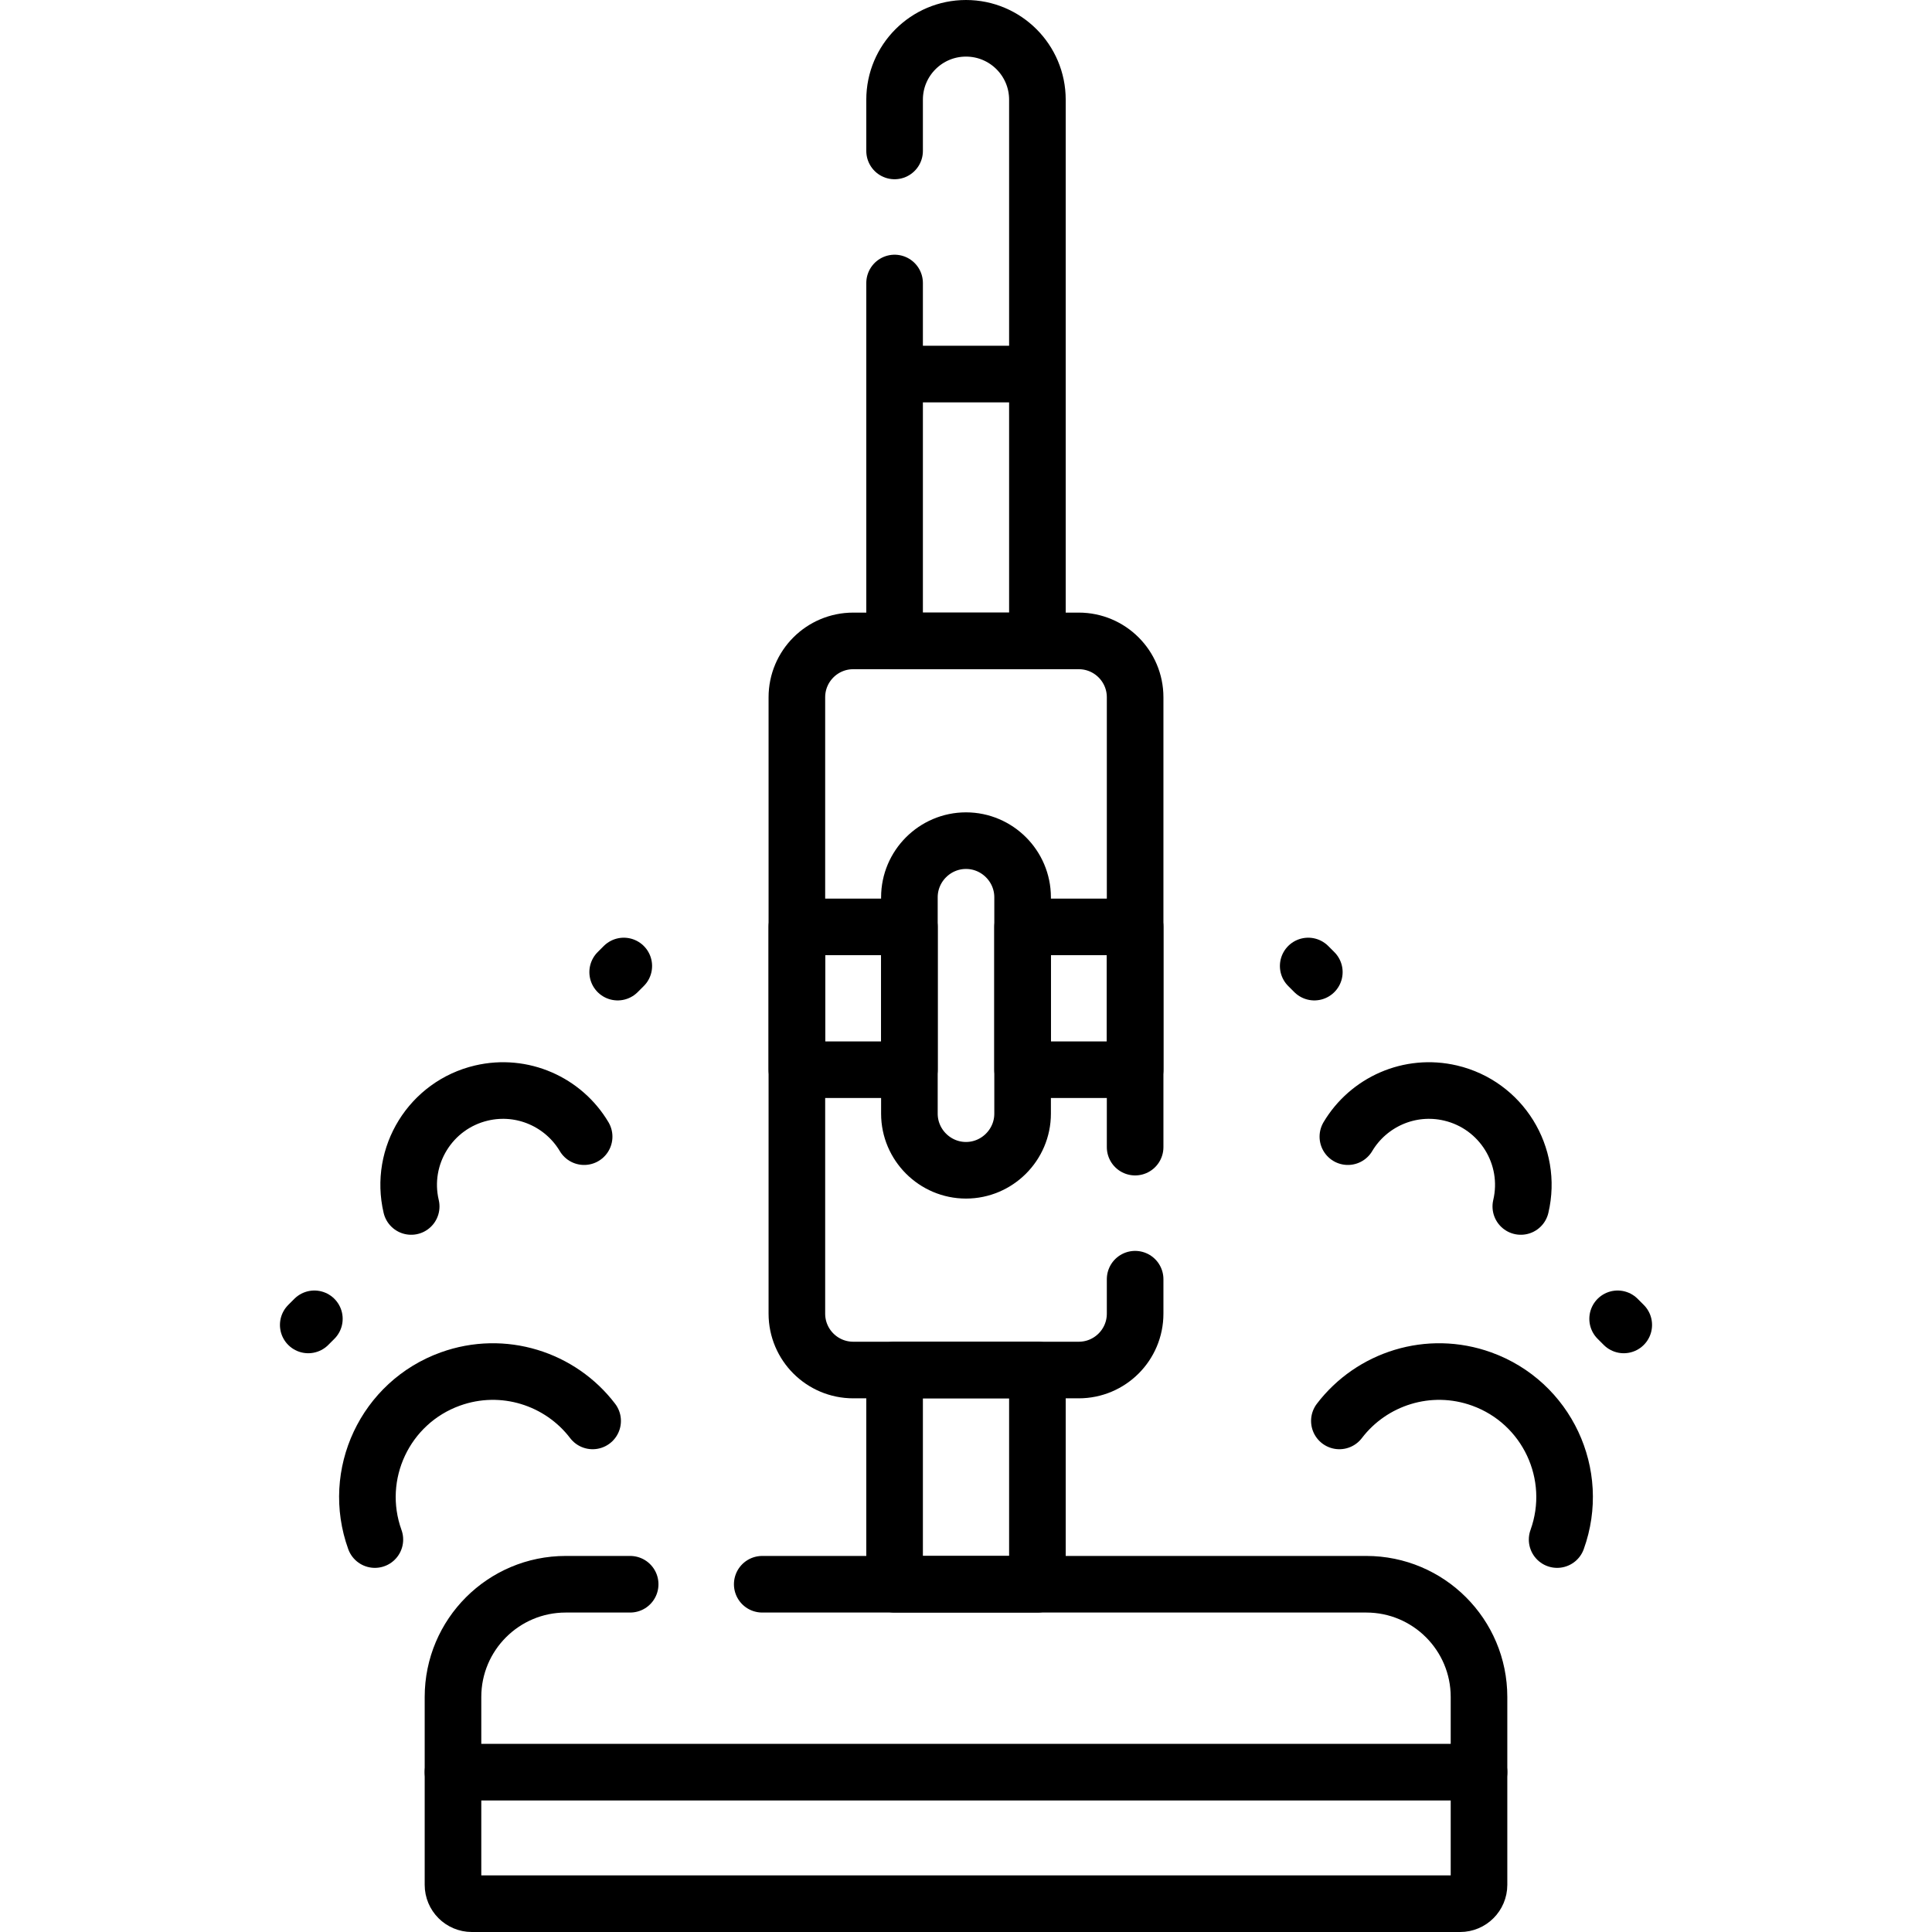
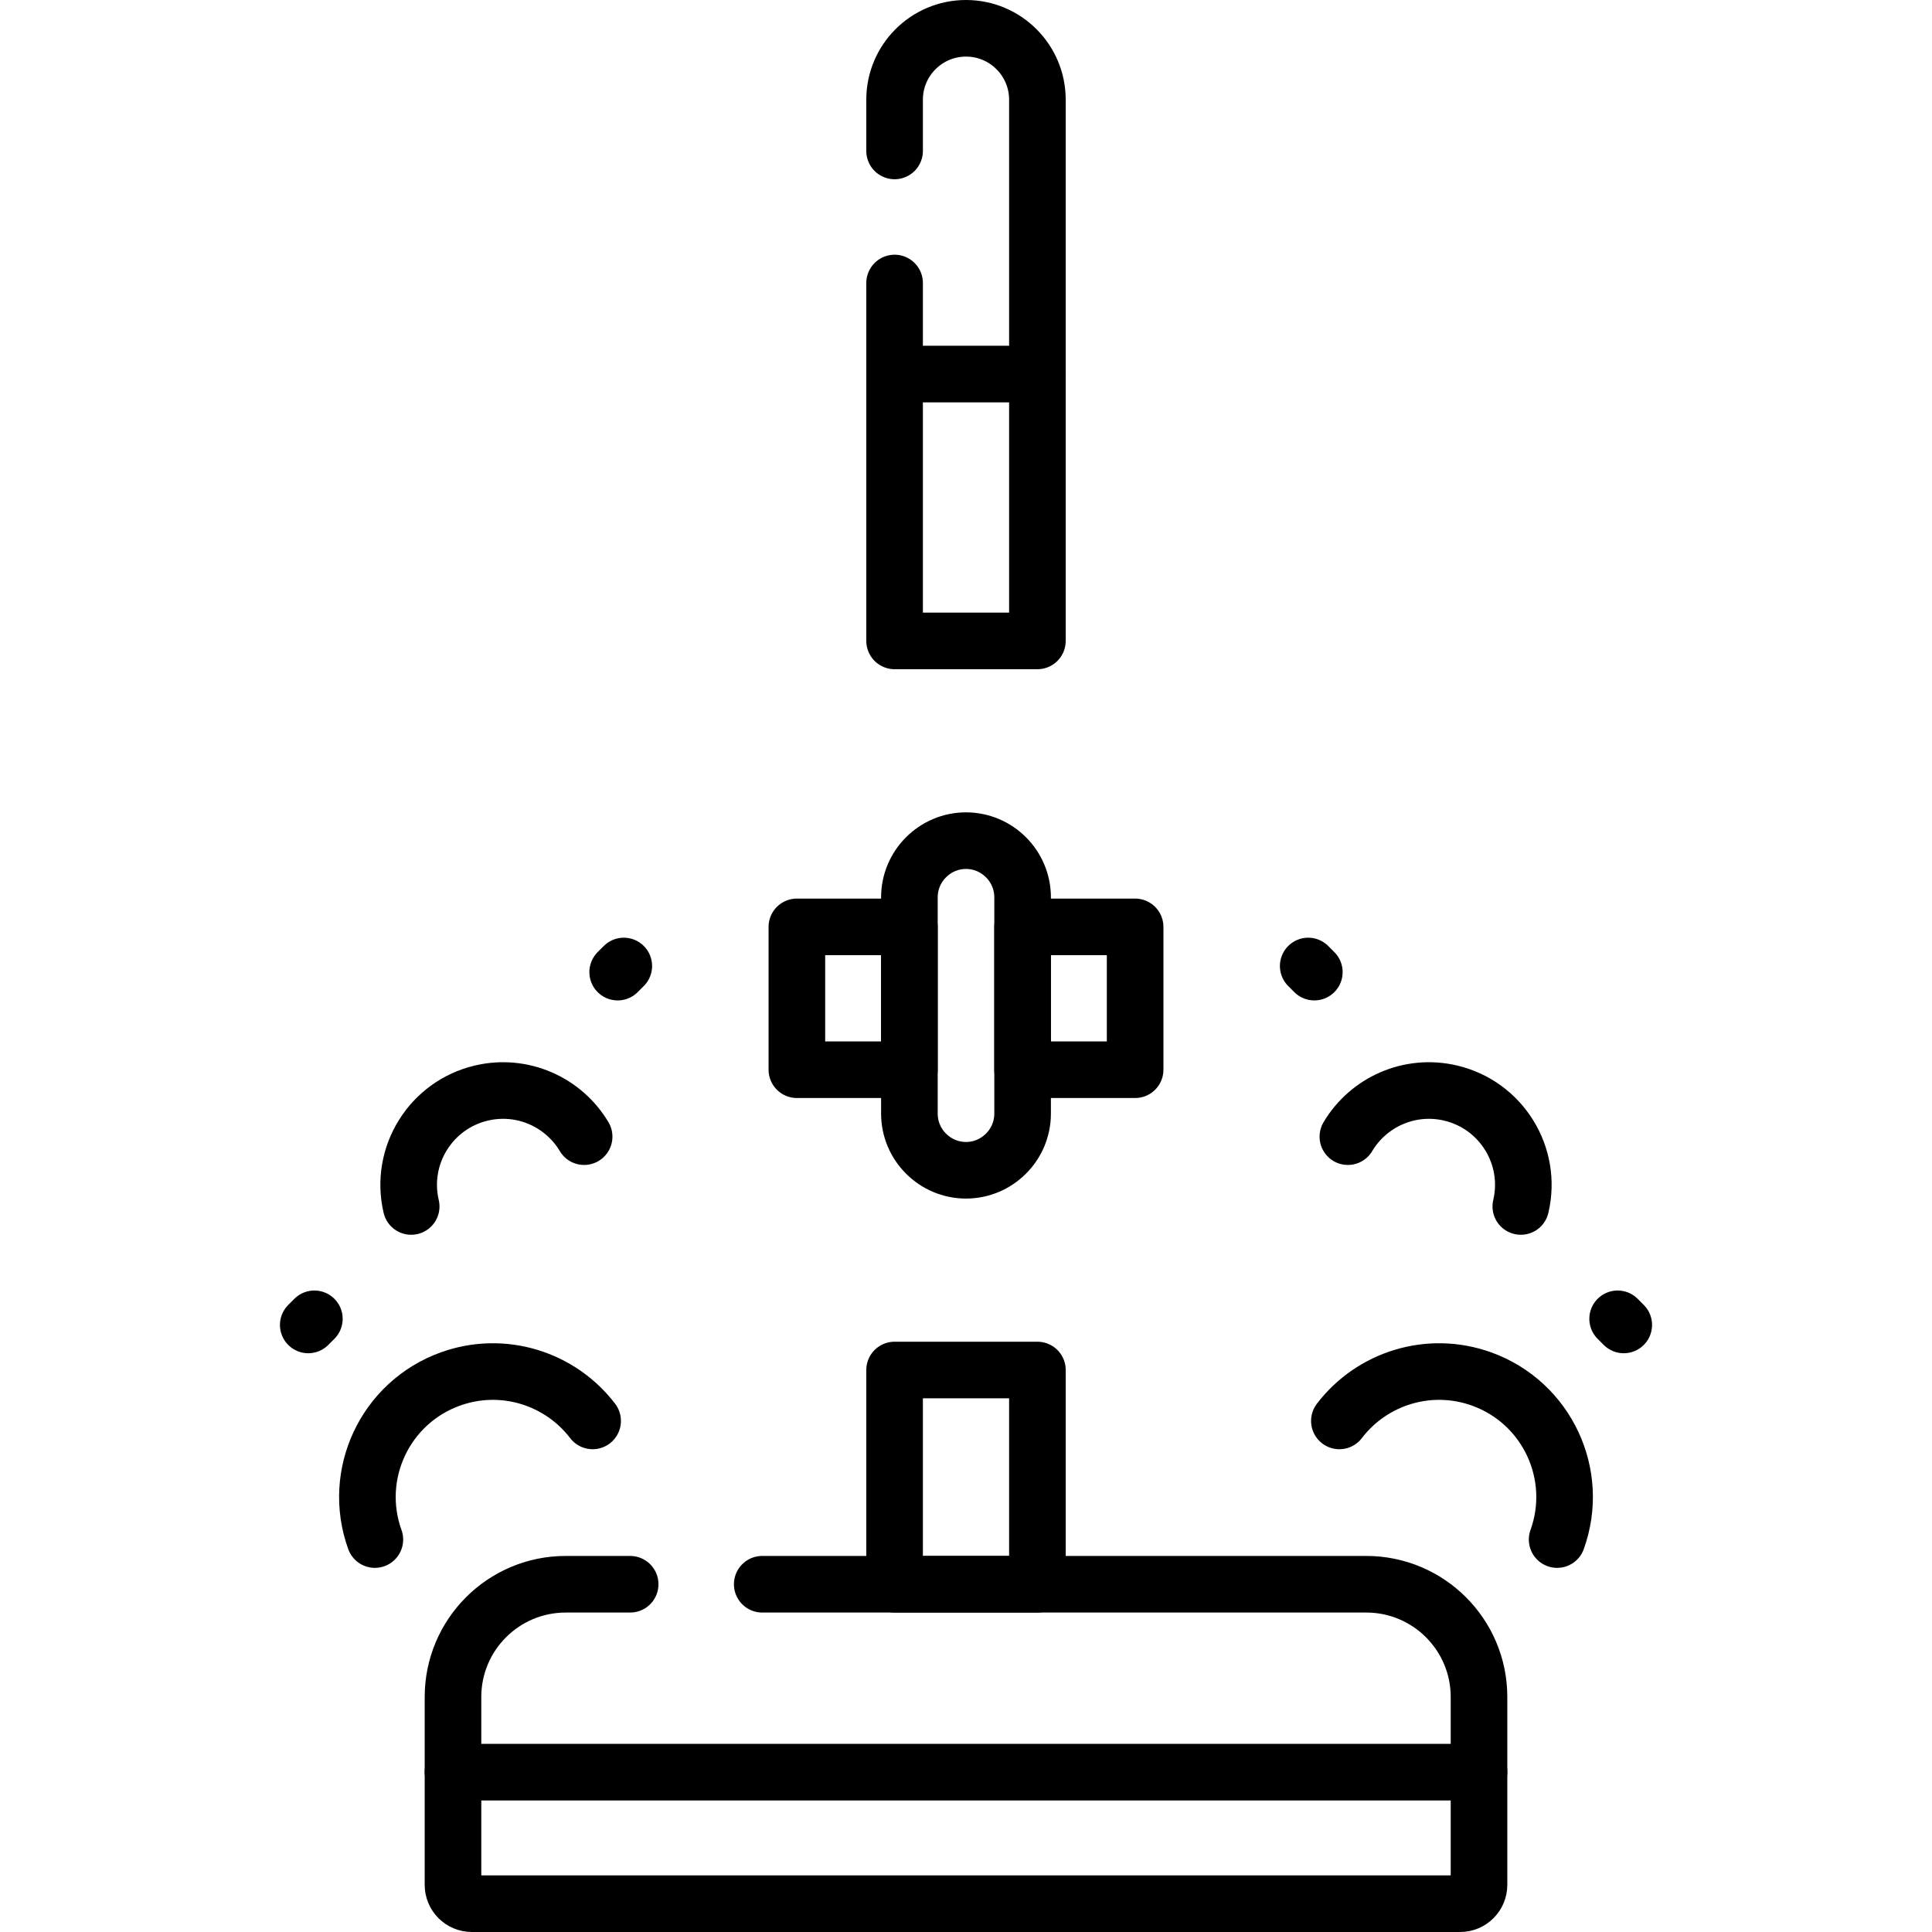
<svg xmlns="http://www.w3.org/2000/svg" xml:space="preserve" style="enable-background:new 0 0 512 512;" viewBox="0 0 512 512" y="0px" x="0px" id="Capa_1" version="1.1">
  <g>
    <g>
      <rect height="56.771" width="37.848" style="fill:none;stroke:#000000;stroke-width:15;stroke-linecap:round;stroke-linejoin:round;stroke-miterlimit:10;" y="363.069" x="237.076" />
      <g>
        <rect height="37.848" width="29.82" style="fill:none;stroke:#000000;stroke-width:15;stroke-linecap:round;stroke-linejoin:round;stroke-miterlimit:10;" y="245.636" x="211.18" />
        <rect height="37.848" width="29.82" style="fill:none;stroke:#000000;stroke-width:15;stroke-linecap:round;stroke-linejoin:round;stroke-miterlimit:10;" y="245.636" x="271" />
      </g>
      <g>
        <path d="M357.199,301.225c5.426-9.131,16.326-14.116,27.215-11.556c13.441,3.16,21.775,16.617,18.616,30.057" style="fill:none;stroke:#000000;stroke-width:15;stroke-linecap:round;stroke-linejoin:round;stroke-miterlimit:10;" />
        <path d="M354.947,376.558c8.563-11.232,23.721-16.149,37.712-11.104c17.27,6.227,26.222,25.276,19.995,42.546" style="fill:none;stroke:#000000;stroke-width:15;stroke-linecap:round;stroke-linejoin:round;stroke-miterlimit:10;" />
        <line y2="256" x2="346.689" y1="257.621" x1="348.311" style="fill:none;stroke:#000000;stroke-width:15;stroke-linecap:round;stroke-linejoin:round;stroke-miterlimit:10;" />
        <line y2="349.5" x2="428.689" y1="351.121" x1="430.311" style="fill:none;stroke:#000000;stroke-width:15;stroke-linecap:round;stroke-linejoin:round;stroke-miterlimit:10;" />
        <path d="M154.801,301.225c-5.426-9.131-16.326-14.116-27.215-11.556c-13.441,3.16-21.775,16.617-18.616,30.057" style="fill:none;stroke:#000000;stroke-width:15;stroke-linecap:round;stroke-linejoin:round;stroke-miterlimit:10;" />
        <path d="M157.053,376.558c-8.563-11.232-23.721-16.149-37.712-11.104C102.07,371.681,93.118,390.73,99.345,408" style="fill:none;stroke:#000000;stroke-width:15;stroke-linecap:round;stroke-linejoin:round;stroke-miterlimit:10;" />
        <line y2="256" x2="165.311" y1="257.621" x1="163.689" style="fill:none;stroke:#000000;stroke-width:15;stroke-linecap:round;stroke-linejoin:round;stroke-miterlimit:10;" />
        <line y2="349.5" x2="83.311" y1="351.121" x1="81.689" style="fill:none;stroke:#000000;stroke-width:15;stroke-linecap:round;stroke-linejoin:round;stroke-miterlimit:10;" />
      </g>
      <path d="M256,310.134L256,310.134c-8.25,0-15-6.75-15-15v-57.353c0-8.25,6.75-15,15-15h0c8.25,0,15,6.75,15,15v57.353    C271,303.384,264.25,310.134,256,310.134z" style="fill:none;stroke:#000000;stroke-width:15;stroke-linecap:round;stroke-linejoin:round;stroke-miterlimit:10;" />
      <line y2="99.131" x2="237.076" y1="99.131" x1="274.924" style="fill:none;stroke:#000000;stroke-width:15;stroke-linecap:round;stroke-linejoin:round;stroke-miterlimit:10;" />
      <line y2="469.64" x2="120.047" y1="469.64" x1="391.953" style="fill:none;stroke:#000000;stroke-width:15;stroke-linecap:round;stroke-linejoin:round;stroke-miterlimit:10;" />
      <path d="M167,419.841h-17.073c-16.502,0-29.88,13.378-29.88,29.88v49.78c0,2.761,2.239,5,5,5h261.906c2.761,0,5-2.239,5-5v-49.78    c0-16.502-13.378-29.88-29.88-29.88H202" style="fill:none;stroke:#000000;stroke-width:15;stroke-linecap:round;stroke-linejoin:round;stroke-miterlimit:10;" />
      <path d="M237.076,75v94.847h37.848V26.424C274.924,15.972,266.451,7.5,256,7.5h0c-10.451,0-18.924,8.472-18.924,18.924V40" style="fill:none;stroke:#000000;stroke-width:15;stroke-linecap:round;stroke-linejoin:round;stroke-miterlimit:10;" />
-       <path d="M300.82,304V184.787c0-8.251-6.689-14.94-14.94-14.94h-59.76c-8.251,0-14.94,6.689-14.94,14.94v163.343    c0,8.251,6.689,14.94,14.94,14.94h59.76c8.251,0,14.94-6.689,14.94-14.94V339" style="fill:none;stroke:#000000;stroke-width:15;stroke-linecap:round;stroke-linejoin:round;stroke-miterlimit:10;" />
    </g>
  </g>
  <g>
</g>
  <g>
</g>
  <g>
</g>
  <g>
</g>
  <g>
</g>
  <g>
</g>
  <g>
</g>
  <g>
</g>
  <g>
</g>
  <g>
</g>
  <g>
</g>
  <g>
</g>
  <g>
</g>
  <g>
</g>
  <g>
</g>
</svg>